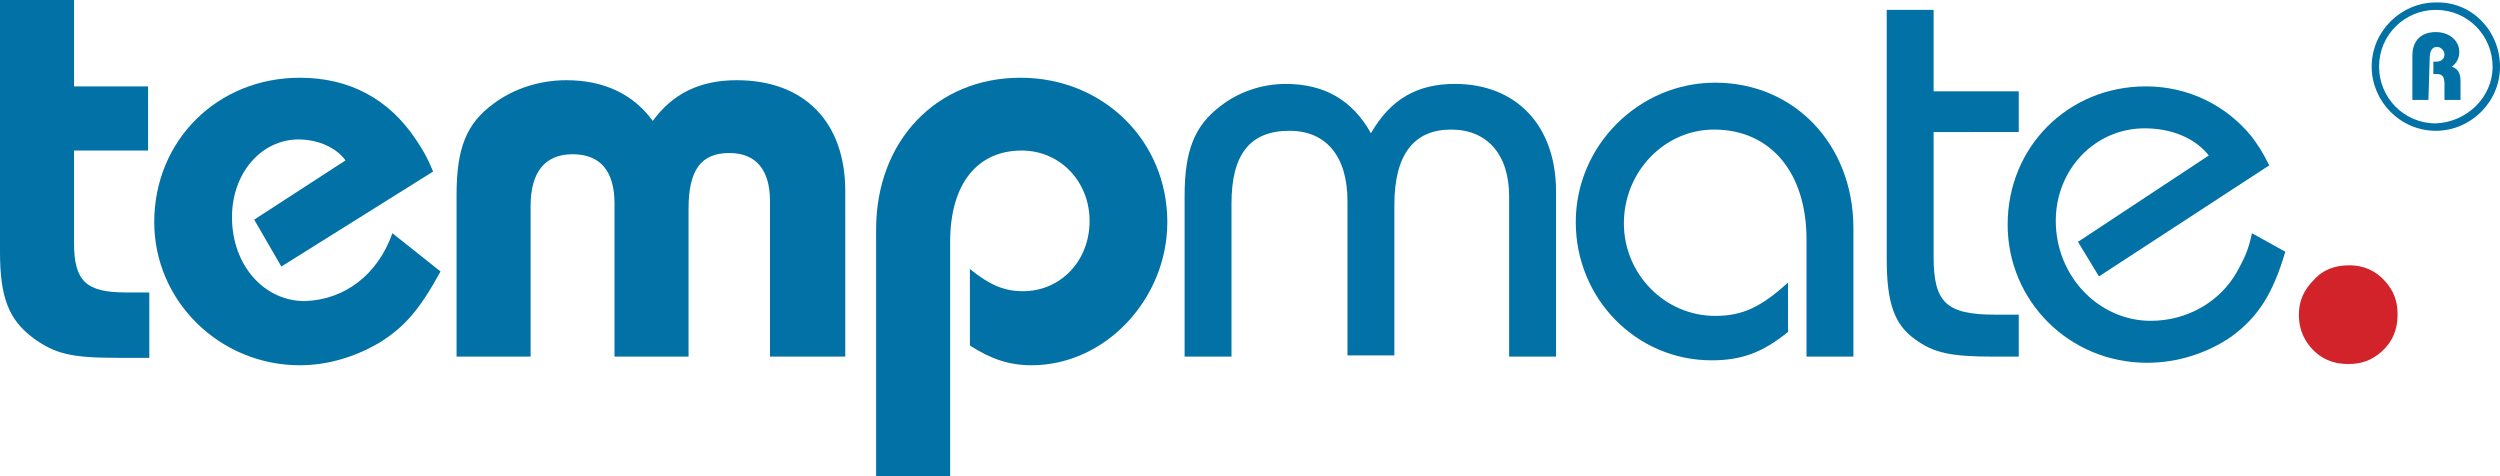
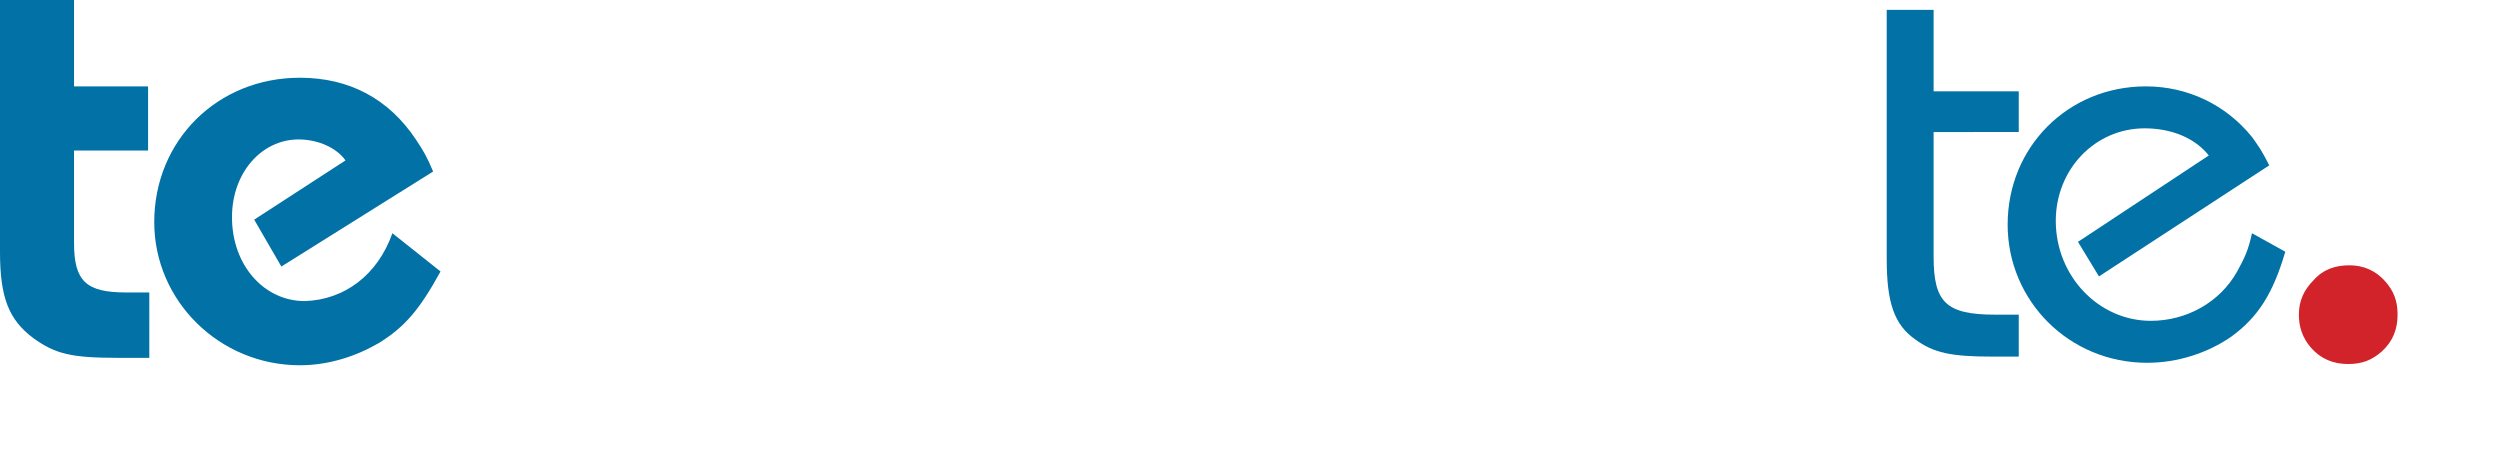
<svg xmlns="http://www.w3.org/2000/svg" version="1.1" id="Ebene_1" x="0px" y="0px" viewBox="0 0 202.6 38.6" style="enable-background:new 0 0 202.6 38.6;" xml:space="preserve">
  <style type="text/css">
	.st0{fill:#0171A6;}
	.st1{fill:#D3232A;}
</style>
  <g>
    <path class="st0" d="M6,12.2v7.5c0,3.1,1,4,4.2,4h1.9V29H9.6c-3.8,0-5.1-0.3-6.9-1.6c-2-1.5-2.7-3.3-2.7-7V0h6v7h6v5.2" />
    <path class="st0" d="M31.8,18.9l3.9,3.1c-1.7,3.1-2.9,4.5-5,5.8c-1.9,1.1-4.1,1.8-6.4,1.8c-6.5,0-11.8-5.2-11.8-11.6   c0-6.6,5.1-11.7,11.8-11.7c4,0,7.2,1.7,9.4,5c0.6,0.9,0.9,1.4,1.4,2.6l-12.3,7.7l-2.2-3.8L28,13c-0.7-1-2.2-1.7-3.8-1.7   c-3,0-5.4,2.7-5.4,6.3c0,3.9,2.6,6.8,5.9,6.8C27.9,24.3,30.6,22.3,31.8,18.9" />
-     <path class="st0" d="M68.5,28.9h-6.1V16.3c0-2.5-1.1-3.9-3.3-3.9c-2.3,0-3.3,1.4-3.3,4.5v12h-6V16.5c0-2.7-1.2-4-3.4-4   S43,13.9,43,16.7v12.2h-6V15.8c0-3.8,0.8-5.8,3-7.4c1.6-1.2,3.7-1.9,5.9-1.9c3,0,5.4,1.1,7,3.3c1.6-2.2,3.8-3.3,6.8-3.3   c5.5,0,8.8,3.4,8.8,9" />
-     <path class="st0" d="M71,38.6v-20c0-7.2,4.9-12.3,11.7-12.3c6.7,0,11.9,5.1,11.9,11.7c0,6.2-5,11.6-11,11.6c-1.8,0-3.3-0.5-5-1.6   v-6.2c1.6,1.3,2.8,1.8,4.3,1.8c3,0,5.4-2.4,5.4-5.7c0-3.2-2.4-5.7-5.5-5.7c-3.6,0-5.8,2.7-5.8,7.4v19" />
-     <path class="st0" d="M126.1,28.9h-3.8v-13c0-3.4-1.8-5.4-4.7-5.4c-3,0-4.6,2-4.6,6.1v12.2h-3.8V16.3c0-3.6-1.7-5.7-4.7-5.7   c-3.2,0-4.7,1.9-4.7,5.9v12.4H96v-13c0-3.7,0.8-5.7,2.9-7.3c1.4-1.1,3.3-1.8,5.3-1.8c3.1,0,5.4,1.3,6.9,4c1.6-2.8,3.8-4,6.8-4   c5,0,8.2,3.4,8.2,8.7" />
-     <path class="st0" d="M150.2,28.9h-3.8v-9.5c0-5.4-2.9-8.9-7.5-8.9c-4,0-7.3,3.4-7.3,7.6c0,4.1,3.3,7.5,7.4,7.5   c2.2,0,3.7-0.7,5.9-2.7v4c-2.1,1.7-3.8,2.3-6.2,2.3c-6.1,0-11-5-11-11.2S132.8,6.7,139,6.7c6.4,0,11.2,5,11.2,11.8" />
    <path class="st0" d="M156.7,10.7v10.1c0,3.7,1,4.7,5,4.7h1.9v3.4h-2.1c-3.4,0-4.8-0.3-6.3-1.4c-1.7-1.2-2.3-3-2.3-6.5V0.8h3.8v6.6   h6.9v3.3" />
    <path class="st0" d="M182.5,18.9l2.7,1.5c-1,3.4-2.2,5.3-4.4,6.9c-1.9,1.3-4.3,2.1-6.8,2.1c-6.3,0-11.3-5-11.3-11.2   c0-6.3,4.9-11.2,11.2-11.2c3.4,0,6.5,1.5,8.6,4.1c0.5,0.7,0.8,1.1,1.4,2.3l-13.8,9l-1.7-2.8l10.6-7c-1.1-1.4-3-2.2-5.2-2.2   c-4,0-7.2,3.3-7.2,7.5c0,4.5,3.5,8.1,7.7,8.1c2.9,0,5.6-1.5,7-4C181.9,20.9,182.2,20.3,182.5,18.9" />
    <path class="st1" d="M190.4,21.5c1.1,0,2.1,0.4,2.9,1.3c0.7,0.8,1,1.6,1,2.7c0,1.2-0.4,2.2-1.3,3c-0.8,0.7-1.6,1-2.7,1   c-1.2,0-2.2-0.4-3-1.3c-0.7-0.8-1-1.7-1-2.7c0-1.1,0.4-2,1.2-2.8C188.3,21.8,189.3,21.5,190.4,21.5" />
-     <path class="st0" d="M202.6,5.4c0,2.9-2.4,5.2-5.2,5.2c-2.9,0-5.2-2.4-5.2-5.2c0-2.9,2.4-5.2,5.2-5.2   C200.3,0.1,202.6,2.5,202.6,5.4 M202,5.4c0-2.5-2-4.6-4.6-4.6c-2.5,0-4.6,2-4.6,4.6c0,2.5,2,4.6,4.6,4.6C199.9,9.9,202,7.9,202,5.4    M196.8,8.1h-1.3V4.5c0-1.2,0.7-1.9,1.9-1.9c1.1,0,1.9,0.7,1.9,1.6c0,0.5-0.2,0.9-0.6,1.2c0.5,0.2,0.7,0.5,0.7,1.2v1.5h-1.3V6.8   c0-0.6-0.2-0.8-0.6-0.8h-0.3V5h0.2c0.4,0,0.7-0.2,0.7-0.6c0-0.3-0.3-0.6-0.6-0.6c-0.4,0-0.6,0.3-0.6,1L196.8,8.1L196.8,8.1z" />
  </g>
</svg>